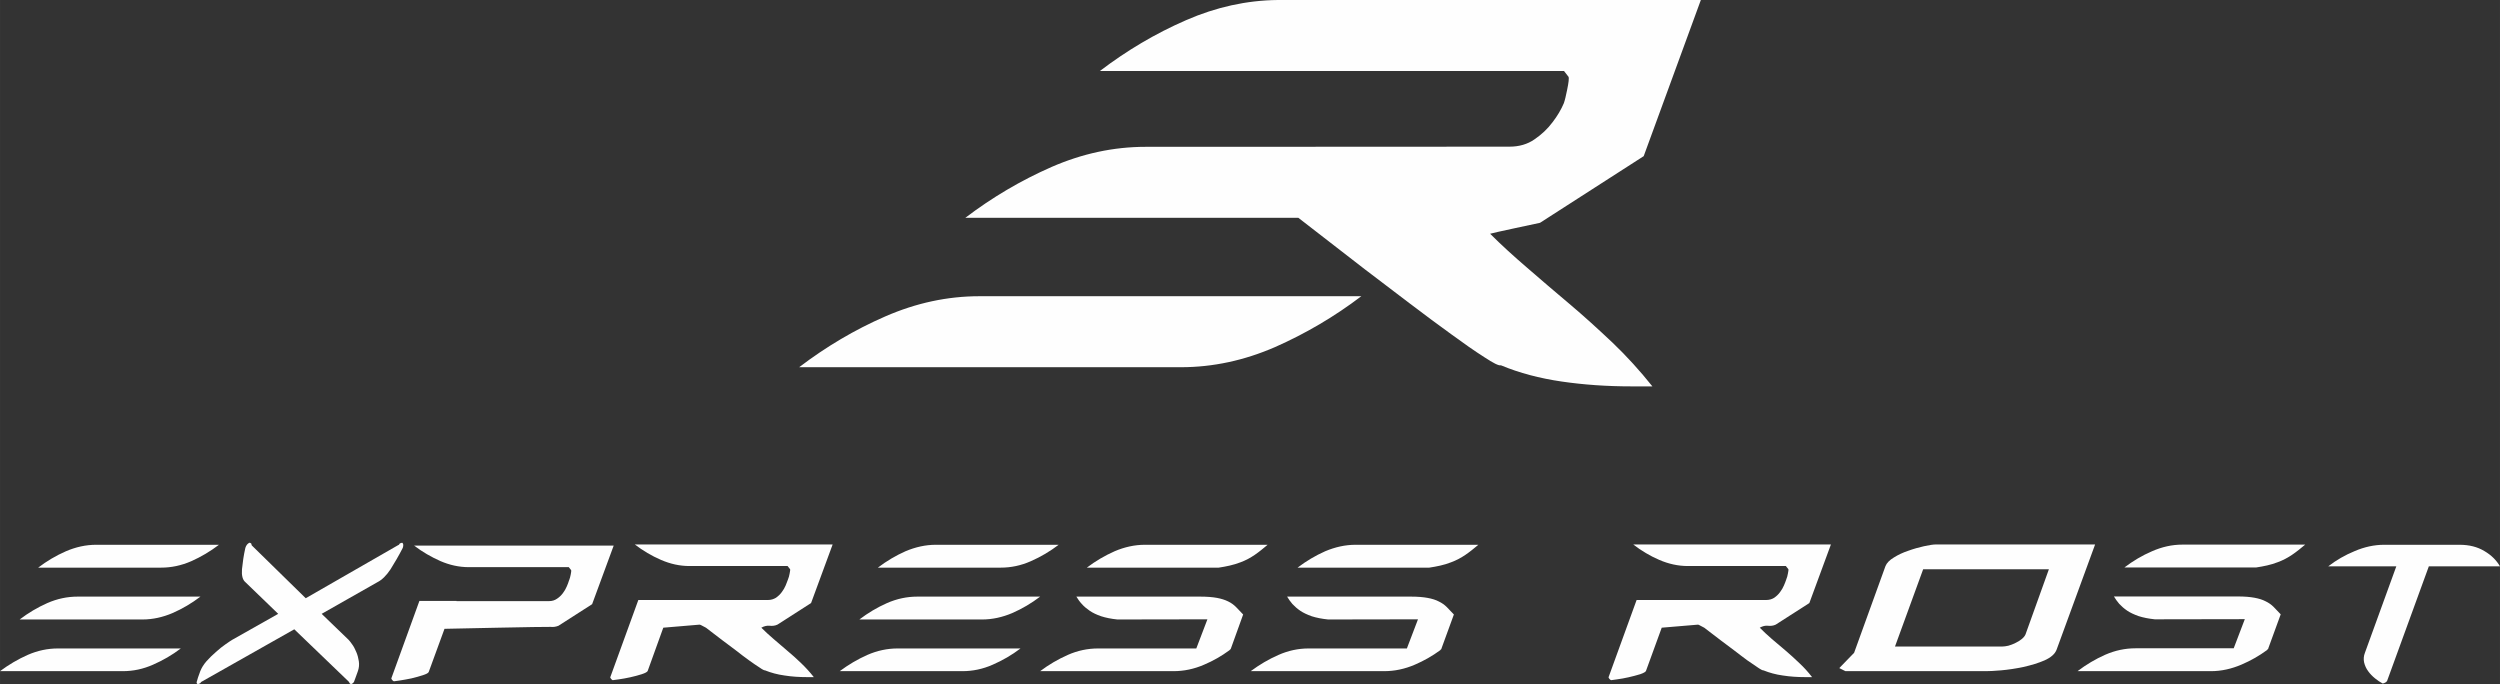
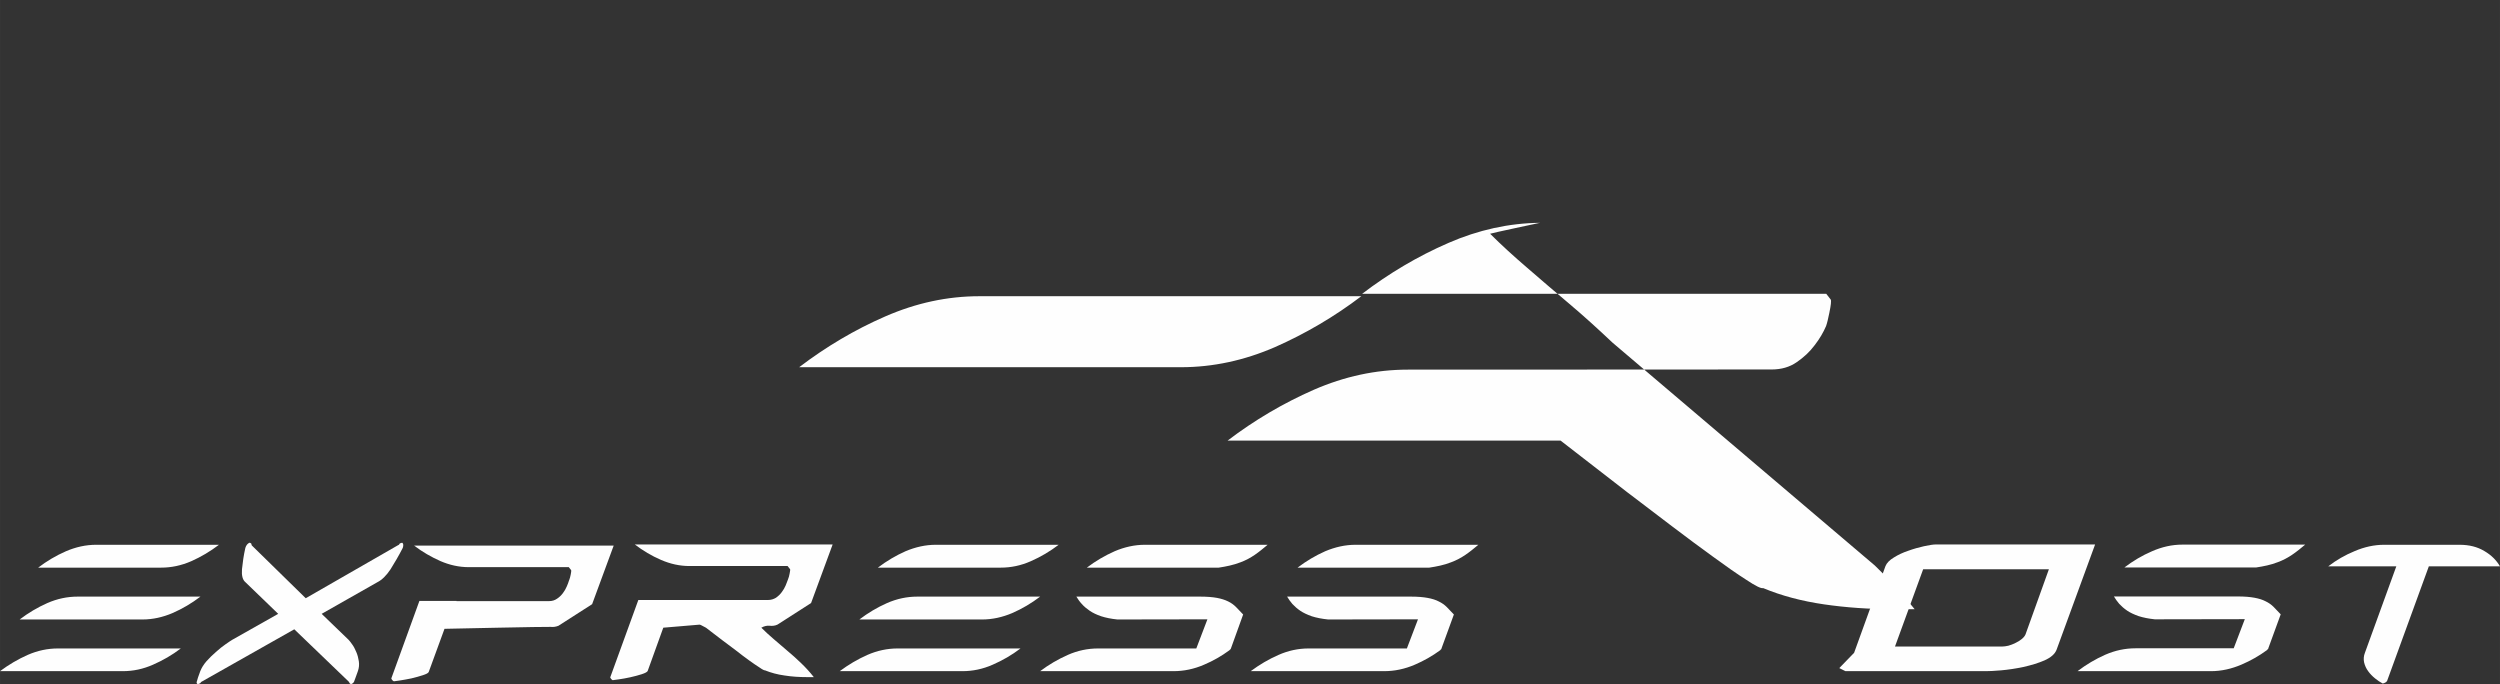
<svg xmlns="http://www.w3.org/2000/svg" xml:space="preserve" width="180.566mm" height="49.417mm" version="1.1" style="shape-rendering:geometricPrecision; text-rendering:geometricPrecision; image-rendering:optimizeQuality; fill-rule:evenodd; clip-rule:evenodd" viewBox="0 0 15529 4250">
  <rect x="0" y="0" width="15529" height="4250" fill="#333333" stroke="none" />
  <defs>
    <style type="text/css">
   
    .fil0 {fill:#FEFEFE}
   
  </style>
  </defs>
  <g id="Слой_x0020_1">
    <g id="_291580536">
      <path class="fil0" d="M2498 3371c-10,2 -16,5 -17,8 -1,4 -5,7 -11,9l-571 328 -335 -328c-2,-2 -2,-5 -2,-8 0,-3 -4,-7 -12,-9 -12,5 -21,16 -26,32 -11,49 -17,93 -21,133 -3,39 4,66 21,80l204 197 -285 161c-9,5 -23,15 -42,28 -19,13 -39,29 -60,48 -21,18 -41,38 -59,58 -18,21 -30,41 -38,61l-14 39c-3,10 -6,19 -8,27 -2,7 0,12 7,15 10,-3 16,-6 17,-9 1,-3 4,-6 9,-8l573 -324 337 324c3,2 4,5 5,8 1,3 4,6 10,9 9,-3 15,-8 19,-15 3,-8 6,-17 10,-27l14 -39c7,-20 9,-40 6,-61 -3,-20 -8,-40 -16,-58 -8,-19 -16,-35 -26,-48 -9,-13 -17,-23 -22,-28l-167 -161 347 -197c28,-14 55,-41 81,-80 25,-40 51,-84 76,-133 5,-16 4,-27 -4,-32z" />
      <path class="fil0" d="M12582 3940c-4,10 -12,20 -23,29 -12,10 -25,18 -40,25 -14,7 -29,13 -44,17 -14,3 -27,5 -37,5l-667 0 175 -480 781 0 -145 404zm-556 -558c-18,0 -43,4 -75,11 -31,7 -64,16 -97,28 -33,11 -63,25 -90,42 -27,16 -44,34 -52,53l-195 539 -92 95 38 19 873 0c18,0 50,-1 94,-5 45,-4 91,-11 139,-21 48,-11 92,-24 131,-41 40,-18 65,-40 75,-67l239 -653 -988 0z" />
      <path class="fil0" d="M15432 3423c-43,-26 -94,-39 -154,-39l-469 0c-60,0 -121,13 -182,39 -61,25 -116,57 -165,95l423 0 -195 537c-8,20 -9,40 -5,60 5,20 13,38 25,54 12,17 27,32 43,45 17,14 33,24 48,32 14,-4 23,-9 27,-17l259 -711 442 0c-22,-38 -54,-70 -97,-95z" />
      <path class="fil0" d="M4781 3887c17,2 33,0 48,-7l209 -134 134 -364 -510 0 -170 0 -5 0 -25 0 -519 0c51,39 105,71 163,96 58,25 116,38 177,38l175 0 18 0c0,0 0,0 0,0l416 0 16 20c1,2 0,11 -3,26 -3,16 -6,27 -9,33l-2 6c-4,10 -8,22 -14,36 -6,14 -14,28 -24,41 -10,14 -22,25 -36,35 -15,9 -31,14 -50,14l-575 0 0 0 -230 0 -174 479c-1,2 0,6 5,11 4,5 8,8 10,8 3,0 15,-2 37,-5 21,-3 45,-7 72,-13 26,-6 50,-12 71,-19 22,-7 34,-14 37,-20l97 -269 226 -19c3,0 9,3 18,8 9,5 16,9 21,11 4,3 15,12 34,26 19,15 42,32 68,52 26,20 54,41 84,63 29,23 56,43 82,62 25,18 47,33 66,45 18,13 30,18 33,17 37,15 78,26 122,32 44,7 90,10 139,10l42 0c-24,-31 -51,-60 -79,-87 -29,-28 -58,-54 -87,-78 -28,-24 -56,-48 -84,-72 -27,-23 -53,-47 -76,-70 18,-10 36,-14 52,-12z" />
      <path class="fil0" d="M3291 3389l-175 0 -25 0 -3 0 -516 0c51,39 105,70 163,96 58,25 116,38 177,38l175 0 3 0c0,0 0,0 0,0l443 0 15 19c1,3 0,12 -3,27 -3,15 -6,26 -9,33l-2 5c-3,11 -8,23 -14,37 -6,14 -14,28 -24,41 -10,13 -22,25 -36,34 -14,10 -31,15 -50,15l-575 0 1 -1 -231 0 -174 480c-1,2 1,6 5,11 5,5 8,8 11,8 2,0 14,-2 36,-5 22,-3 46,-8 72,-13 26,-6 50,-13 72,-20 21,-7 33,-13 36,-20l98 -268c0,0 644,-14 660,-12 17,2 33,-1 48,-7l209 -134 134 -364 -521 0z" />
      <path class="fil0" d="M8232 3424c-61,27 -118,61 -172,102l818 0c46,-7 92,-16 135,-33 68,-25 115,-63 170,-109l-763 0c-64,0 -126,14 -188,40z" />
      <path class="fil0" d="M8987 3771c-14,-14 -31,-26 -50,-35 -19,-10 -42,-17 -69,-22 -27,-5 -61,-8 -103,-8l-770 0c9,15 20,31 33,46 14,15 30,29 49,42 19,13 43,24 71,34 28,9 62,16 102,20l558 -1 -69 181 -38 0 -404 0 -168 0c-64,0 -126,13 -187,40 -62,27 -119,61 -173,101l458 0 360 0 11 0c64,0 127,-13 190,-40 56,-24 109,-54 158,-90 1,-1 2,-3 3,-4 1,-1 2,-2 4,-3 0,-1 1,-3 1,-4l0 0 77 -211c-15,-16 -30,-32 -44,-46z" />
      <path class="fil0" d="M13368 3424c-61,26 -118,60 -172,101l818 0c46,-7 92,-16 135,-33 68,-25 115,-63 170,-109l-763 0c-64,0 -126,14 -188,41z" />
      <path class="fil0" d="M14123 3770c-14,-14 -31,-26 -50,-35 -19,-10 -42,-17 -69,-22 -27,-5 -61,-8 -103,-8l-770 0c9,15 20,31 33,46 14,15 30,29 49,42 19,13 43,24 71,34 28,9 62,16 101,20l559 -1 -69 181 -38 0 -404 0 -168 0c-64,0 -126,13 -188,40 -61,27 -118,61 -172,102l458 0 360 0 11 0c64,0 127,-14 190,-41 56,-24 109,-54 158,-90 1,-1 2,-3 3,-4 1,-1 2,-2 4,-3 0,-1 1,-3 1,-4l0 0 77 -211c-15,-16 -30,-32 -44,-46z" />
      <path class="fil0" d="M7705 3493c68,-25 114,-63 169,-109l-763 0c-63,0 -126,14 -187,40 -61,27 -119,61 -173,102l819 0c46,-7 91,-16 135,-33z" />
      <path class="fil0" d="M7678 3771c-14,-14 -30,-26 -49,-35 -20,-10 -43,-17 -69,-22 -27,-5 -62,-8 -104,-8l-770 0c9,15 20,31 34,46 13,15 30,29 49,42 19,13 42,24 71,34 28,9 61,16 101,20l559 -1 -69 181 -39 0 -403 0 -168 0c-64,0 -127,13 -188,40 -61,27 -119,61 -172,101l457 0 361 0 11 0c63,0 127,-13 189,-40 57,-24 109,-54 158,-90 1,-1 2,-3 4,-4 1,-1 2,-2 3,-3 1,-1 1,-3 2,-4l0 0 76 -211c-15,-16 -30,-32 -44,-46z" />
      <path class="fil0" d="M6030 3526l186 0c64,0 126,-13 187,-40 62,-27 119,-61 173,-102l-550 0 -27 0 -186 0c-64,0 -126,14 -188,40 -61,27 -118,61 -172,102l550 0 27 0z" />
      <path class="fil0" d="M5915 3848l186 0c63,0 126,-14 187,-40 62,-27 119,-61 173,-102l-550 0 -27 0 -186 0c-64,0 -126,13 -188,40 -61,27 -118,61 -172,102l550 0 27 0z" />
      <path class="fil0" d="M5762 4028l-186 0c-64,0 -126,13 -188,40 -61,27 -118,61 -172,101l550 0 27 0 186 0c63,0 126,-13 187,-40 62,-27 119,-60 173,-101l-550 0 -27 0z" />
-       <path class="fil0" d="M10982 3887c17,2 33,0 48,-7l209 -134 134 -364 -510 0 -169 0 -6 0 -25 0 -518 0c50,39 104,71 162,96 58,25 117,38 177,38l175 0 19 0c0,0 0,0 0,0l415 0 16 20c1,2 0,11 -3,26 -3,16 -6,27 -9,33l-2 6c-3,10 -8,22 -14,36 -6,14 -14,28 -24,41 -10,14 -22,25 -36,35 -14,9 -31,14 -50,14l-575 0 1 0 -231 0 -174 479c-1,2 1,6 5,11 5,5 8,8 11,8 2,0 14,-2 36,-5 22,-3 46,-7 72,-13 26,-6 50,-12 72,-19 21,-7 33,-14 36,-20l98 -269 226 -19c2,0 8,3 17,8 9,5 16,9 21,11 4,3 15,12 34,26 20,15 42,32 68,52 27,20 54,41 84,63 29,23 57,43 82,62 26,18 48,33 66,45 19,13 30,18 34,17 37,15 77,26 121,32 44,7 91,10 139,10l42 0c-24,-31 -50,-60 -79,-87 -29,-28 -58,-54 -86,-78 -29,-24 -57,-48 -85,-72 -27,-23 -52,-47 -75,-70 18,-10 35,-14 51,-12z" />
      <path class="fil0" d="M814 3526l186 0c64,0 126,-13 188,-40 61,-27 118,-61 172,-102l-550 0 -27 0 -186 0c-64,0 -126,14 -187,40 -62,27 -119,61 -173,102l550 0 27 0z" />
      <path class="fil0" d="M699 3848l186 0c64,0 126,-14 187,-40 62,-27 119,-61 173,-102l-550 0 -27 0 -186 0c-64,0 -126,13 -188,40 -61,27 -118,61 -172,102l550 0 27 0z" />
      <path class="fil0" d="M546 4028l-186 0c-64,0 -126,13 -188,40 -61,27 -118,61 -172,101l550 0 27 0 186 0c64,0 126,-13 187,-40 62,-27 119,-60 173,-101l-550 0 -27 0z" />
      <path class="fil0" d="M6662 1840l-578 0c-199,0 -393,42 -584,125 -191,83 -369,189 -536,316l1710 0 84 0 578 0c198,0 393,-42 584,-125 190,-84 369,-189 536,-316l-1711 0 -83 0z" />
-       <path class="fil0" d="M10017 2129c-90,-85 -179,-166 -268,-241 -90,-76 -177,-150 -262,-224 -84,-72 -161,-142 -231,-212 -1,-2 310,-68 310,-68l644 -414 355 -970 -1231 0 -1153 0 -244 0c0,0 0,0 0,0 -193,2 -383,44 -569,125 -191,83 -369,189 -536,316l1341 0 1153 0 389 0 28 36c4,8 1,35 -9,83 -7,34 -13,61 -20,81 -17,40 -40,79 -70,118 -31,42 -69,77 -113,107 -43,30 -95,45 -155,45l-1954 1 -306 0c-199,0 -393,42 -584,125 -191,84 -369,189 -536,316l1453 0 616 0 417 323c5,4 10,8 16,12 81,62 167,127 259,197 91,69 177,133 256,190 79,58 148,106 206,143 57,38 92,55 104,51 115,48 241,81 378,101 137,20 281,30 432,30l131 0c-76,-95 -158,-186 -247,-271z" />
+       <path class="fil0" d="M10017 2129c-90,-85 -179,-166 -268,-241 -90,-76 -177,-150 -262,-224 -84,-72 -161,-142 -231,-212 -1,-2 310,-68 310,-68c0,0 0,0 0,0 -193,2 -383,44 -569,125 -191,83 -369,189 -536,316l1341 0 1153 0 389 0 28 36c4,8 1,35 -9,83 -7,34 -13,61 -20,81 -17,40 -40,79 -70,118 -31,42 -69,77 -113,107 -43,30 -95,45 -155,45l-1954 1 -306 0c-199,0 -393,42 -584,125 -191,84 -369,189 -536,316l1453 0 616 0 417 323c5,4 10,8 16,12 81,62 167,127 259,197 91,69 177,133 256,190 79,58 148,106 206,143 57,38 92,55 104,51 115,48 241,81 378,101 137,20 281,30 432,30l131 0c-76,-95 -158,-186 -247,-271z" />
    </g>
  </g>
</svg>